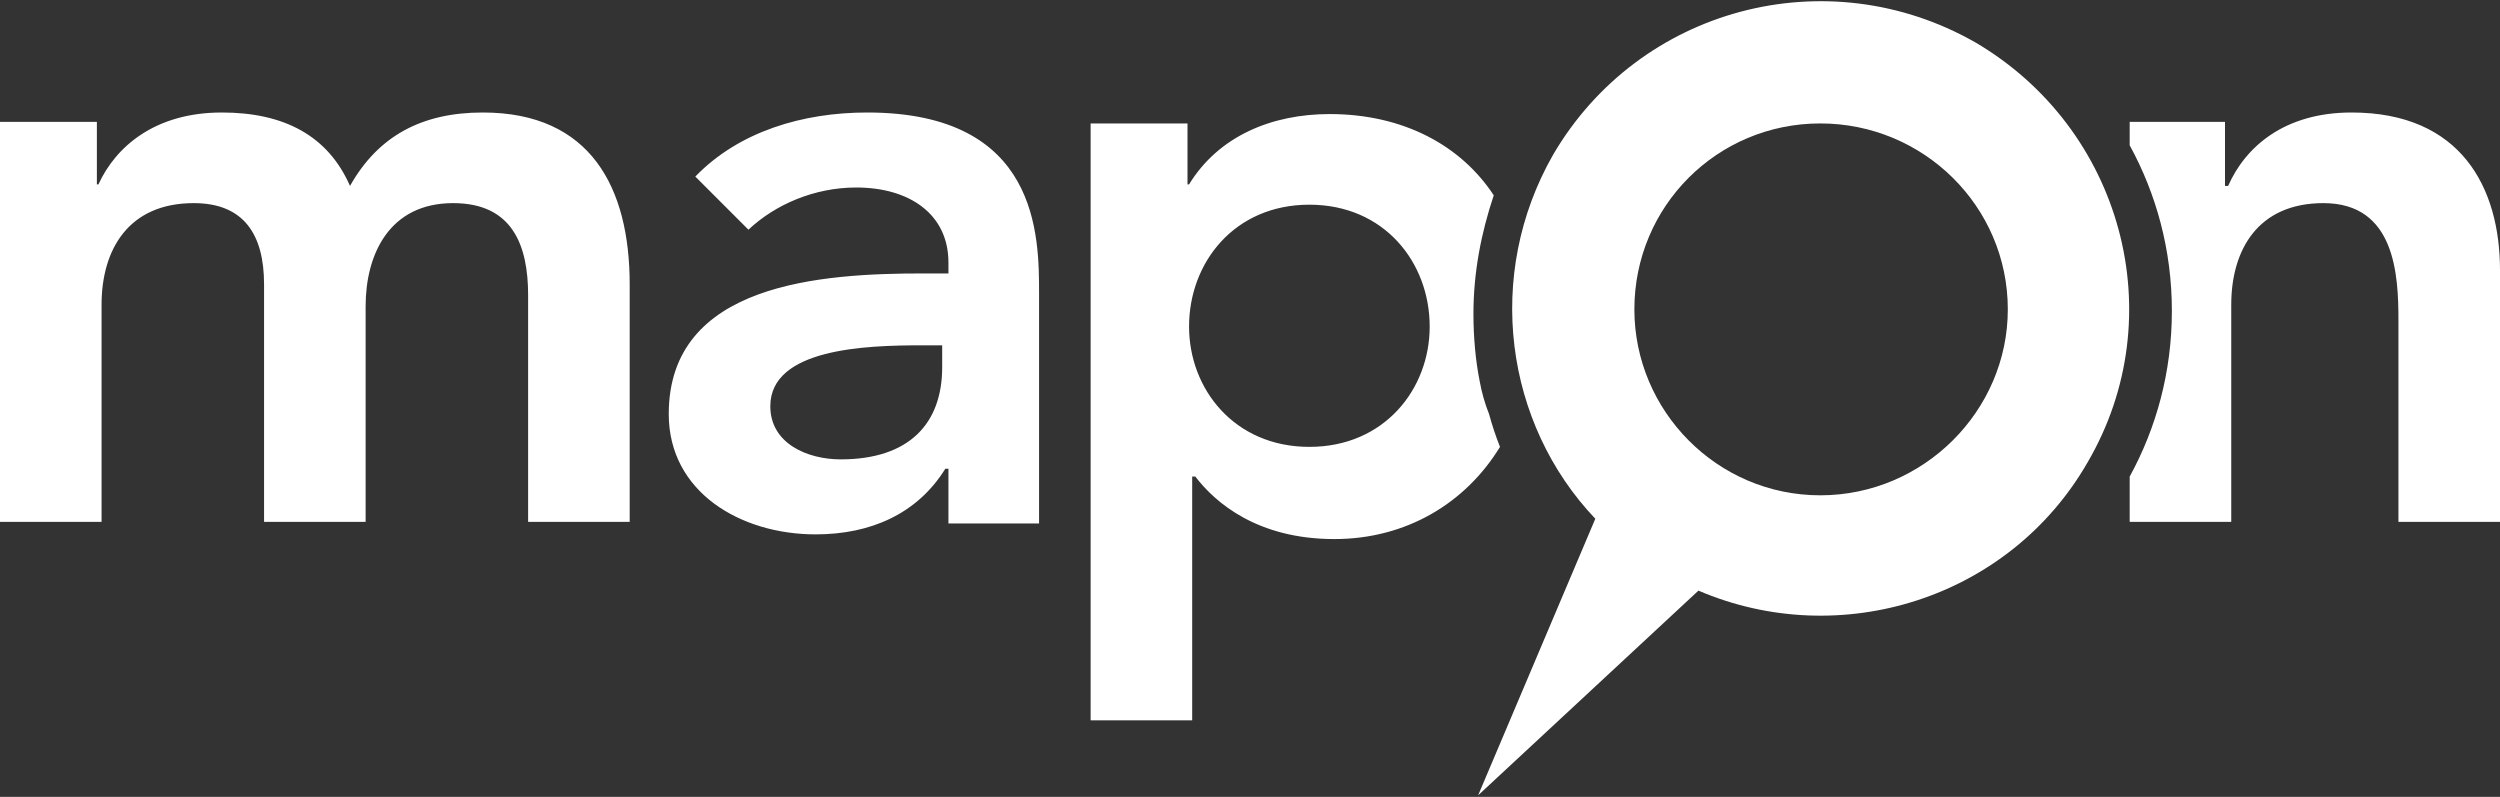
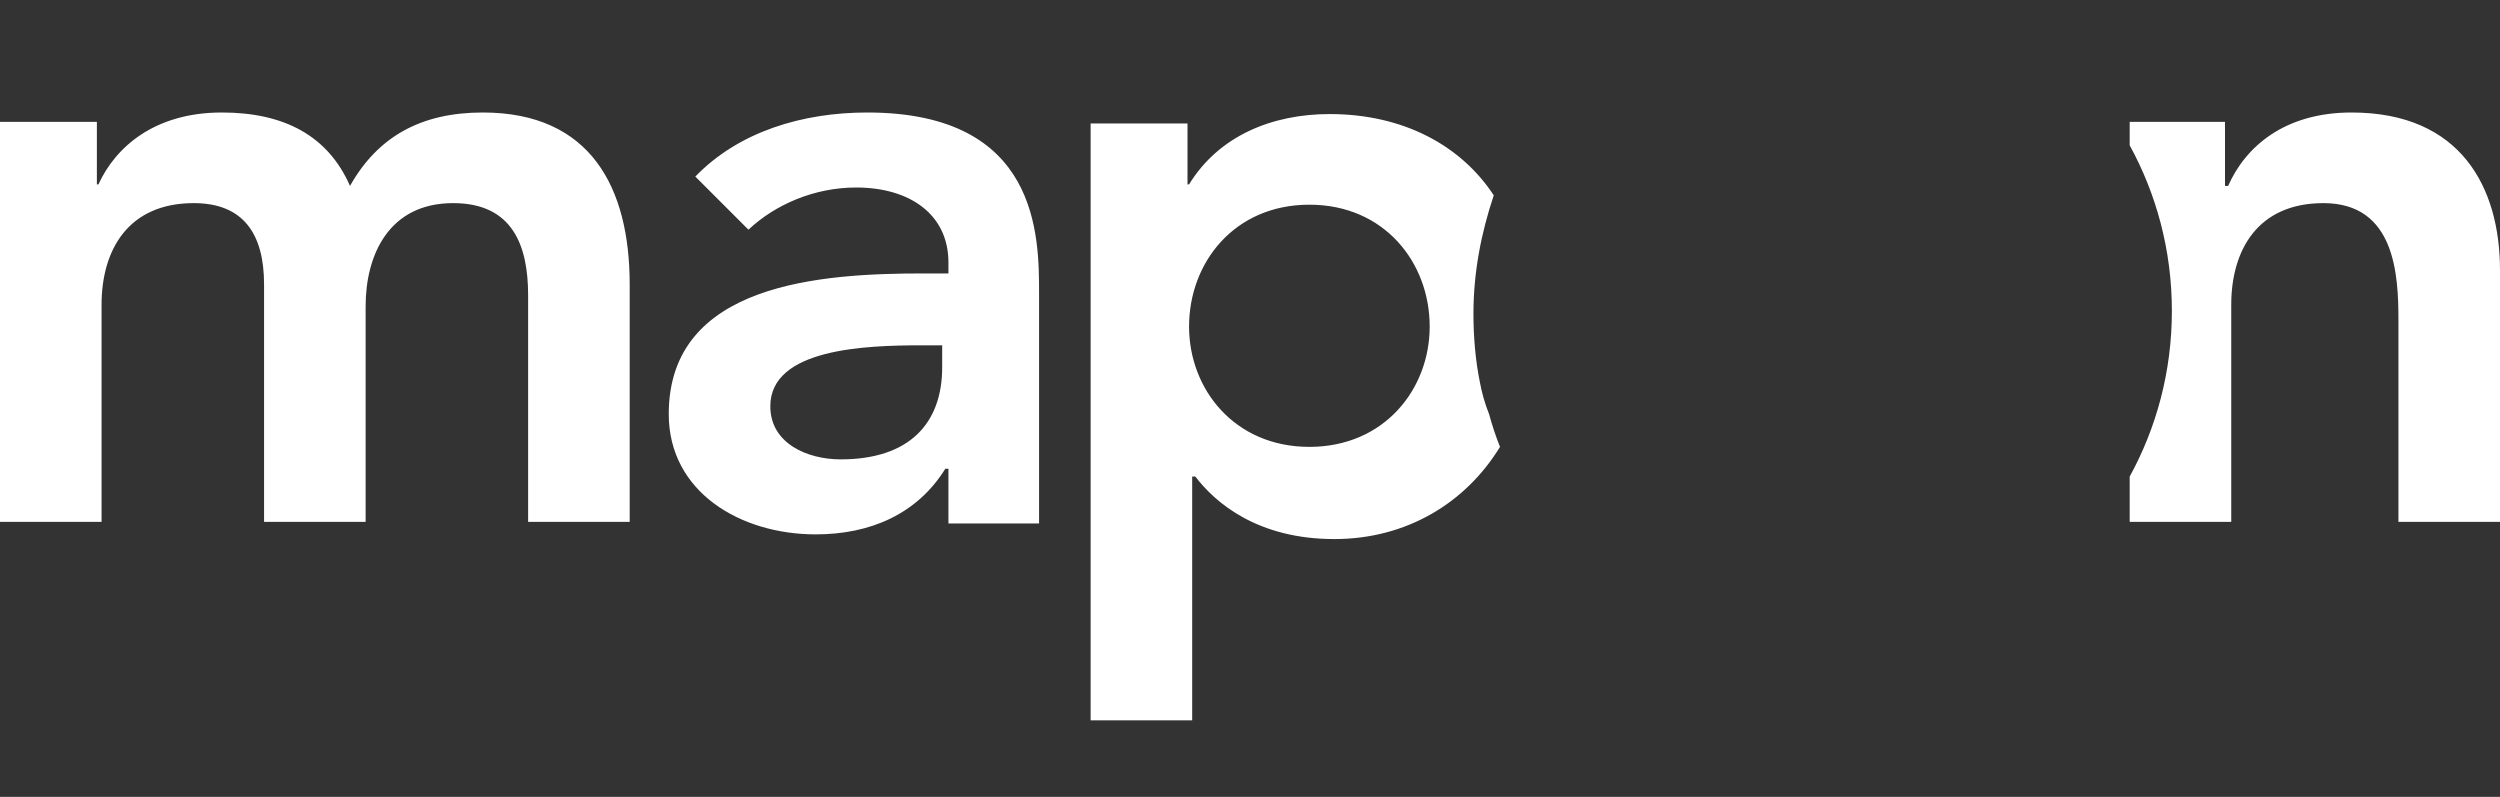
<svg xmlns="http://www.w3.org/2000/svg" version="1.2" viewBox="0 0 160 51" width="160" height="51">
  <rect x="0" y="0" width="160" height="51" fill="#333333" stroke="none" />
  <title>Mapon-svg</title>
  <defs>
    <clipPath id="cp1">
-       <path d="m94.58 50.94h41.68v-50.83h-41.68z" />
+       <path d="m94.58 50.94h41.68v-50.83z" />
    </clipPath>
  </defs>
  <style>
		.s0 { fill: #ffffff } 
	</style>
  <g id="Layer">
    <path id="Layer" fill-rule="evenodd" class="s0" d="m160 17.3v16.1h-6.5v-12.9c0-2.9-0.2-7.5-4.8-7.5-4.2 0-5.9 3-5.9 6.5v13.9h-6.5v-2.9c1.7-3.1 2.7-6.7 2.7-10.6 0-3.9-1-7.5-2.7-10.6v-1.5h6.1v4.1h0.2c1.1-2.5 3.6-4.7 7.9-4.7 7 0 9.5 4.8 9.5 10.1zm-160-9.5h6.2v4h0.1c1.1-2.4 3.6-4.6 7.9-4.6 4 0 6.8 1.5 8.2 4.7 1.8-3.2 4.6-4.7 8.5-4.7 6.9 0 9.4 4.8 9.4 11v15.2h-6.5v-14.5c0-3.2-1-5.9-4.8-5.9-4.1 0-5.6 3.3-5.6 6.6v13.8h-6.5v-15.2c0-3.2-1.3-5.2-4.5-5.2-4.2 0-5.9 3-5.9 6.5v13.9h-6.5zm60.7 22.2h-0.2c-1.8 2.9-4.8 4.2-8.3 4.2-4.8 0-9.4-2.7-9.4-7.7 0-8.4 9.8-9 16.3-9h1.6v-0.7c0-3.1-2.5-4.8-5.9-4.8-2.7 0-5.2 1.1-6.9 2.7l-3.4-3.4c2.8-2.9 6.9-4.1 11-4.1 11 0 11 7.9 11 11.6v14.7h-5.8zm-0.4-7.9h-1.3c-3.6 0-9.7 0.2-9.7 3.9 0 2.4 2.4 3.4 4.5 3.4 4.4 0 6.5-2.3 6.5-5.9zm34.1 0.2q0.1 1.1 0.3 2.1 0.2 1.1 0.6 2.1 0.3 1.1 0.7 2.1c-2.2 3.6-6 5.9-10.6 5.9-4.9 0-7.6-2.3-8.9-4h-0.2v15.6h-6.5v-38.2h6.2v3.9h0.1c1.9-3.1 5.3-4.5 9-4.5 4.7 0 8.4 2 10.5 5.2-0.8 2.4-1.3 4.9-1.3 7.6q0 1.1 0.1 2.2zm-2.9-1.4c0-4.1-2.9-7.8-7.7-7.8-4.8 0-7.7 3.7-7.7 7.8 0 4 2.9 7.7 7.7 7.7 4.8 0 7.7-3.7 7.7-7.7z" />
    <g id="Layer">
      <g id="Clip-Path" clip-path="url(#cp1)">
-         <path id="Layer" fill-rule="evenodd" class="s0" d="m102.1 33.2c-5.8-6.1-7.1-15.6-2.7-23.3 5.5-9.4 17.5-12.6 27-7.2 9.4 5.5 12.7 17.5 7.2 26.9-5 8.7-15.8 12.1-24.9 8.2l-14.1 13.1c0 0 7.5-17.7 7.5-17.7zm14.4-25.3c-6.6 0-11.9 5.3-11.9 11.9 0 6.5 5.3 11.9 11.9 11.9 6.6 0 12-5.4 12-11.9 0-6.6-5.4-11.9-12-11.9z" />
-       </g>
+         </g>
    </g>
  </g>
</svg>